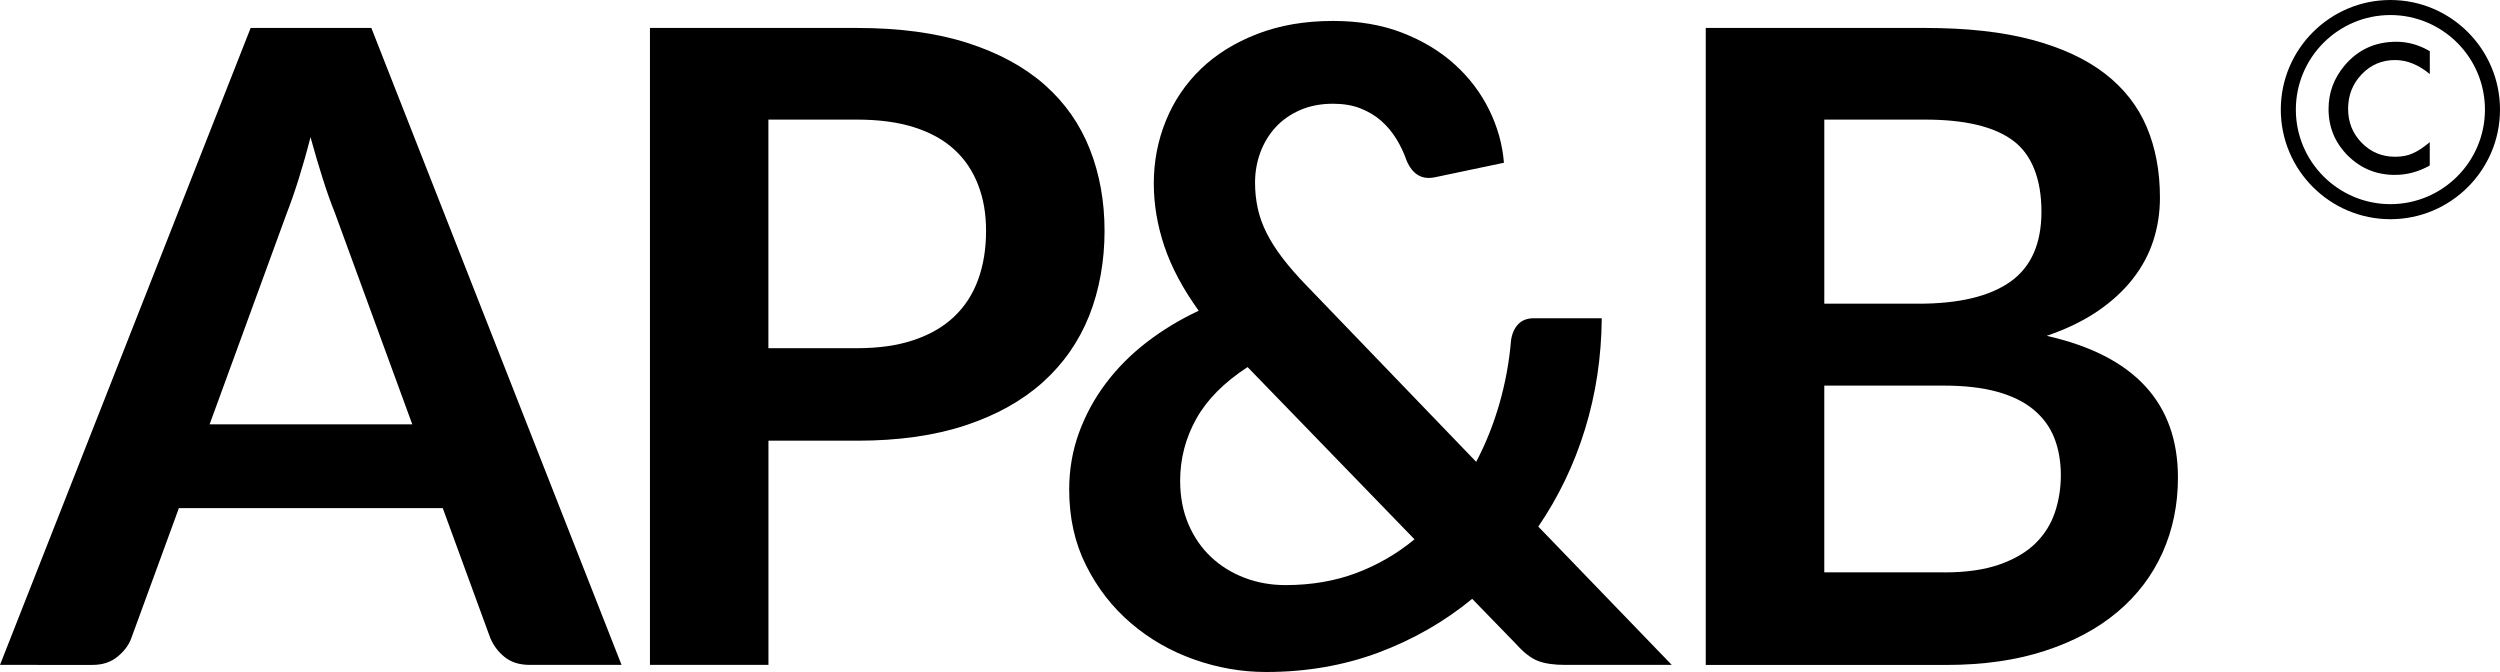
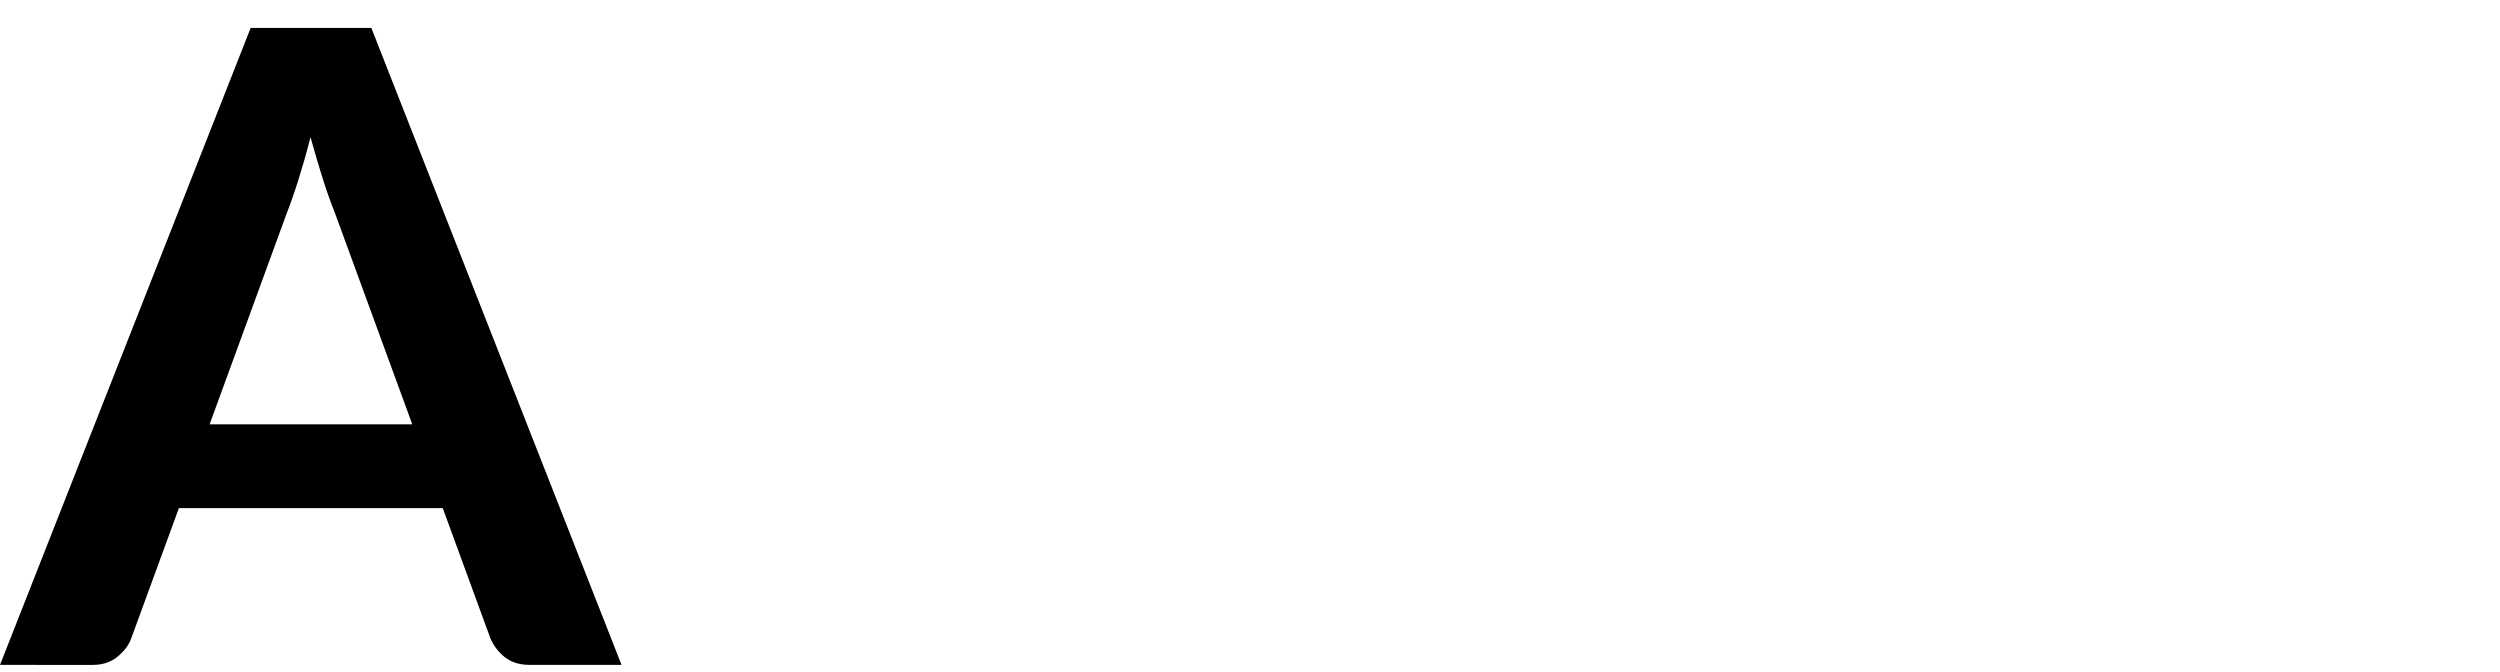
<svg xmlns="http://www.w3.org/2000/svg" viewBox="0 0 500 134.39" id="Layer_1">
  <defs>
    <style>.cls-1{stroke-width:0px;}</style>
  </defs>
  <path d="m124.31,132.98h-18.32c-2.06,0-3.73-.51-5.02-1.54-1.29-1.03-2.26-2.3-2.91-3.83l-9.51-25.99h-52.77l-9.51,25.99c-.47,1.35-1.38,2.58-2.73,3.7-1.35,1.12-3.03,1.67-5.02,1.67H0L50.13,5.59h24.14l50.04,127.39Zm-41.85-48.1l-15.51-42.38c-.76-1.88-1.56-4.11-2.38-6.7-.82-2.58-1.65-5.37-2.47-8.37-.76,3-1.56,5.8-2.38,8.41-.82,2.61-1.62,4.89-2.38,6.83l-15.42,42.2h40.53Z" class="cls-1" />
-   <path d="m171.4,5.59c8.52,0,15.89,1,22.11,3,6.22,2,11.36,4.79,15.42,8.37,4.05,3.58,7.06,7.87,9.03,12.86,1.97,4.99,2.95,10.46,2.95,16.39s-1.03,11.82-3.08,16.96c-2.06,5.14-5.14,9.56-9.25,13.26-4.11,3.7-9.27,6.58-15.46,8.63-6.2,2.06-13.44,3.08-21.72,3.08h-17.71v44.84h-23.7V5.59h41.41Zm0,64.05c4.35,0,8.13-.54,11.36-1.63,3.23-1.09,5.92-2.64,8.06-4.67,2.14-2.03,3.74-4.49,4.8-7.4,1.06-2.91,1.59-6.15,1.59-9.73s-.53-6.49-1.59-9.25c-1.06-2.76-2.64-5.11-4.76-7.05-2.11-1.94-4.79-3.42-8.02-4.45-3.23-1.03-7.05-1.54-11.45-1.54h-17.71v45.72h17.71Z" class="cls-1" />
-   <path d="m334.35,132.98h-21.32c-2.23,0-4.04-.26-5.42-.79s-2.83-1.64-4.36-3.35l-8.81-9.07c-5.58,4.58-11.83,8.16-18.76,10.75-6.93,2.58-14.42,3.88-22.47,3.88-4.88,0-9.68-.84-14.4-2.51-4.73-1.67-8.94-4.1-12.64-7.27s-6.68-7-8.94-11.5c-2.26-4.49-3.39-9.56-3.39-15.2,0-3.99.65-7.77,1.94-11.32,1.29-3.55,3.08-6.86,5.37-9.91,2.29-3.05,5.02-5.8,8.19-8.24,3.17-2.44,6.64-4.54,10.4-6.3-3.17-4.41-5.46-8.71-6.87-12.91-1.41-4.2-2.11-8.38-2.11-12.55,0-4.41.81-8.59,2.42-12.55,1.61-3.96,3.95-7.41,7-10.35,3.05-2.94,6.81-5.27,11.28-7,4.46-1.73,9.51-2.6,15.15-2.6,5.17,0,9.79.79,13.88,2.38,4.08,1.59,7.57,3.7,10.48,6.34,2.91,2.64,5.2,5.67,6.87,9.07,1.67,3.41,2.66,6.93,2.95,10.57l-13.83,2.91c-2.59.53-4.47-.59-5.64-3.35-.53-1.53-1.22-2.98-2.07-4.36-.85-1.38-1.87-2.58-3.04-3.61-1.18-1.03-2.56-1.85-4.14-2.47-1.59-.62-3.41-.92-5.46-.92-2.47,0-4.67.43-6.61,1.28-1.94.85-3.57,2-4.89,3.44-1.32,1.44-2.33,3.11-3.04,5.02-.7,1.91-1.06,3.92-1.06,6.03,0,1.76.18,3.47.53,5.11.35,1.64.94,3.29,1.76,4.93.82,1.65,1.89,3.33,3.22,5.07,1.32,1.73,2.95,3.6,4.89,5.59l33.83,35.15c1.94-3.7,3.5-7.61,4.67-11.72,1.17-4.11,1.94-8.28,2.29-12.51.18-1.35.65-2.44,1.41-3.26.76-.82,1.82-1.23,3.17-1.23h13.57c-.06,7.75-1.18,15.15-3.35,22.2-2.17,7.05-5.29,13.54-9.34,19.47l26.69,27.66Zm-84.84-59.56c-4.7,3.06-8.12,6.51-10.26,10.35-2.14,3.85-3.22,7.97-3.22,12.38,0,3.23.56,6.14,1.67,8.72,1.11,2.58,2.63,4.77,4.54,6.56,1.91,1.79,4.14,3.17,6.7,4.14s5.27,1.45,8.15,1.45c5.17,0,9.9-.81,14.18-2.42,4.29-1.62,8.16-3.86,11.63-6.74l-33.39-34.45Z" class="cls-1" />
-   <path d="m385.03,5.59c8.34,0,15.47.79,21.41,2.38,5.93,1.59,10.79,3.85,14.58,6.78,3.79,2.94,6.56,6.49,8.33,10.66,1.76,4.17,2.64,8.87,2.64,14.1,0,3-.44,5.86-1.32,8.59-.88,2.73-2.25,5.29-4.1,7.66s-4.2,4.54-7.05,6.48c-2.85,1.94-6.24,3.58-10.18,4.93,17.5,3.94,26.25,13.39,26.25,28.37,0,5.4-1.03,10.4-3.08,14.98-2.06,4.58-5.05,8.53-8.99,11.85s-8.78,5.92-14.54,7.8c-5.76,1.88-12.33,2.82-19.73,2.82h-48.1V5.59h43.87Zm-20.17,18.32v36.83h18.85c8.1,0,14.23-1.47,18.37-4.4,4.14-2.94,6.21-7.61,6.21-14.01s-1.88-11.37-5.64-14.18c-3.76-2.82-9.63-4.23-17.62-4.23h-20.17Zm23.96,90.57c4.41,0,8.1-.53,11.1-1.59,3-1.06,5.39-2.47,7.18-4.23s3.08-3.82,3.88-6.17c.79-2.35,1.19-4.85,1.19-7.49s-.44-5.24-1.32-7.44c-.88-2.2-2.26-4.08-4.14-5.64-1.88-1.56-4.3-2.74-7.27-3.57-2.97-.82-6.53-1.23-10.71-1.23h-23.87v37.35h23.96Z" class="cls-1" />
-   <path d="m468.95,13.06c-2.16,2.56-3.24,5.47-3.24,8.74,0,3.65,1.29,6.76,3.87,9.34,2.59,2.56,5.72,3.84,9.39,3.84,2.44,0,4.77-.63,6.98-1.88v-4.67c-.63.53-1.23.99-1.8,1.36s-1.12.68-1.65.9c-.95.44-2.11.66-3.47.66-2.64,0-4.86-.92-6.68-2.78-1.82-1.85-2.73-4.12-2.73-6.81s.91-5.03,2.73-6.91c1.8-1.89,4.03-2.84,6.66-2.84,2.39,0,4.71.94,6.95,2.81v-4.59c-2.15-1.25-4.38-1.88-6.68-1.88-4.22,0-7.66,1.57-10.32,4.7Z" class="cls-1" />
-   <path d="m478.08,0c-12.08,0-21.92,9.83-21.92,21.92s9.83,21.92,21.92,21.92,21.92-9.83,21.92-21.92S490.17,0,478.08,0Zm0,40.83c-10.43,0-18.91-8.48-18.91-18.91s8.48-18.91,18.91-18.91,18.91,8.48,18.91,18.91-8.48,18.91-18.91,18.91Z" class="cls-1" />
</svg>